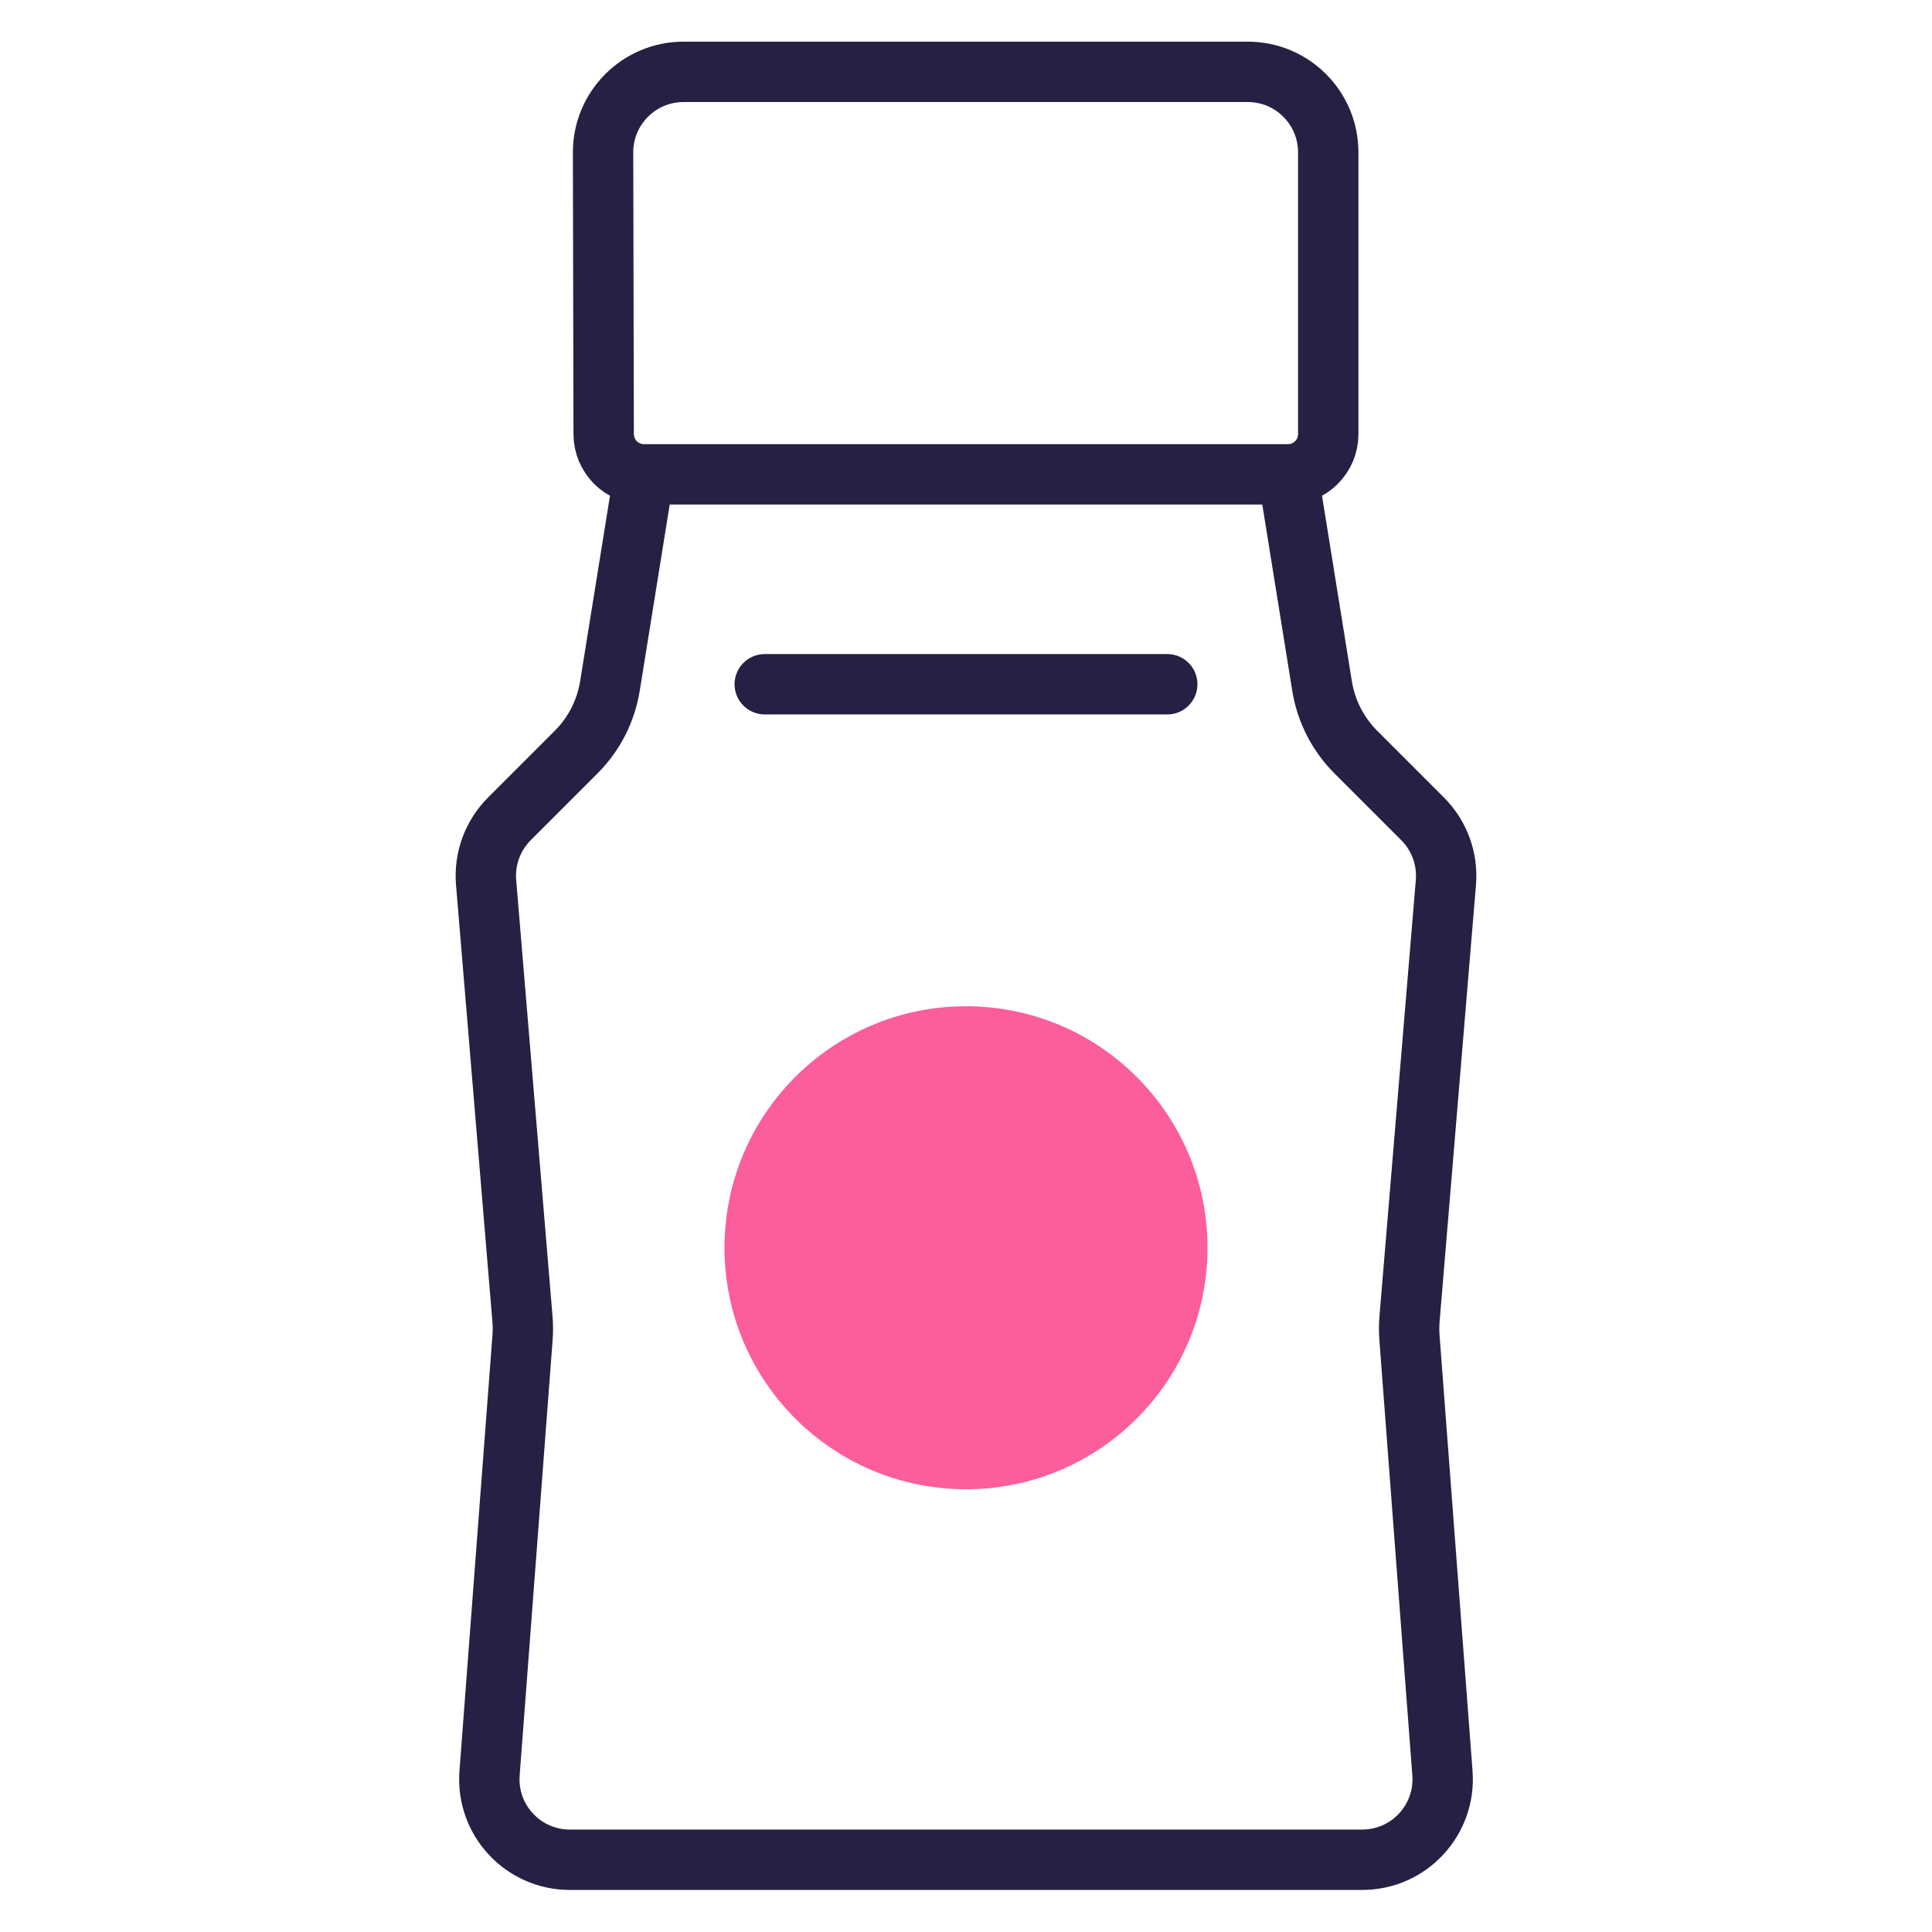
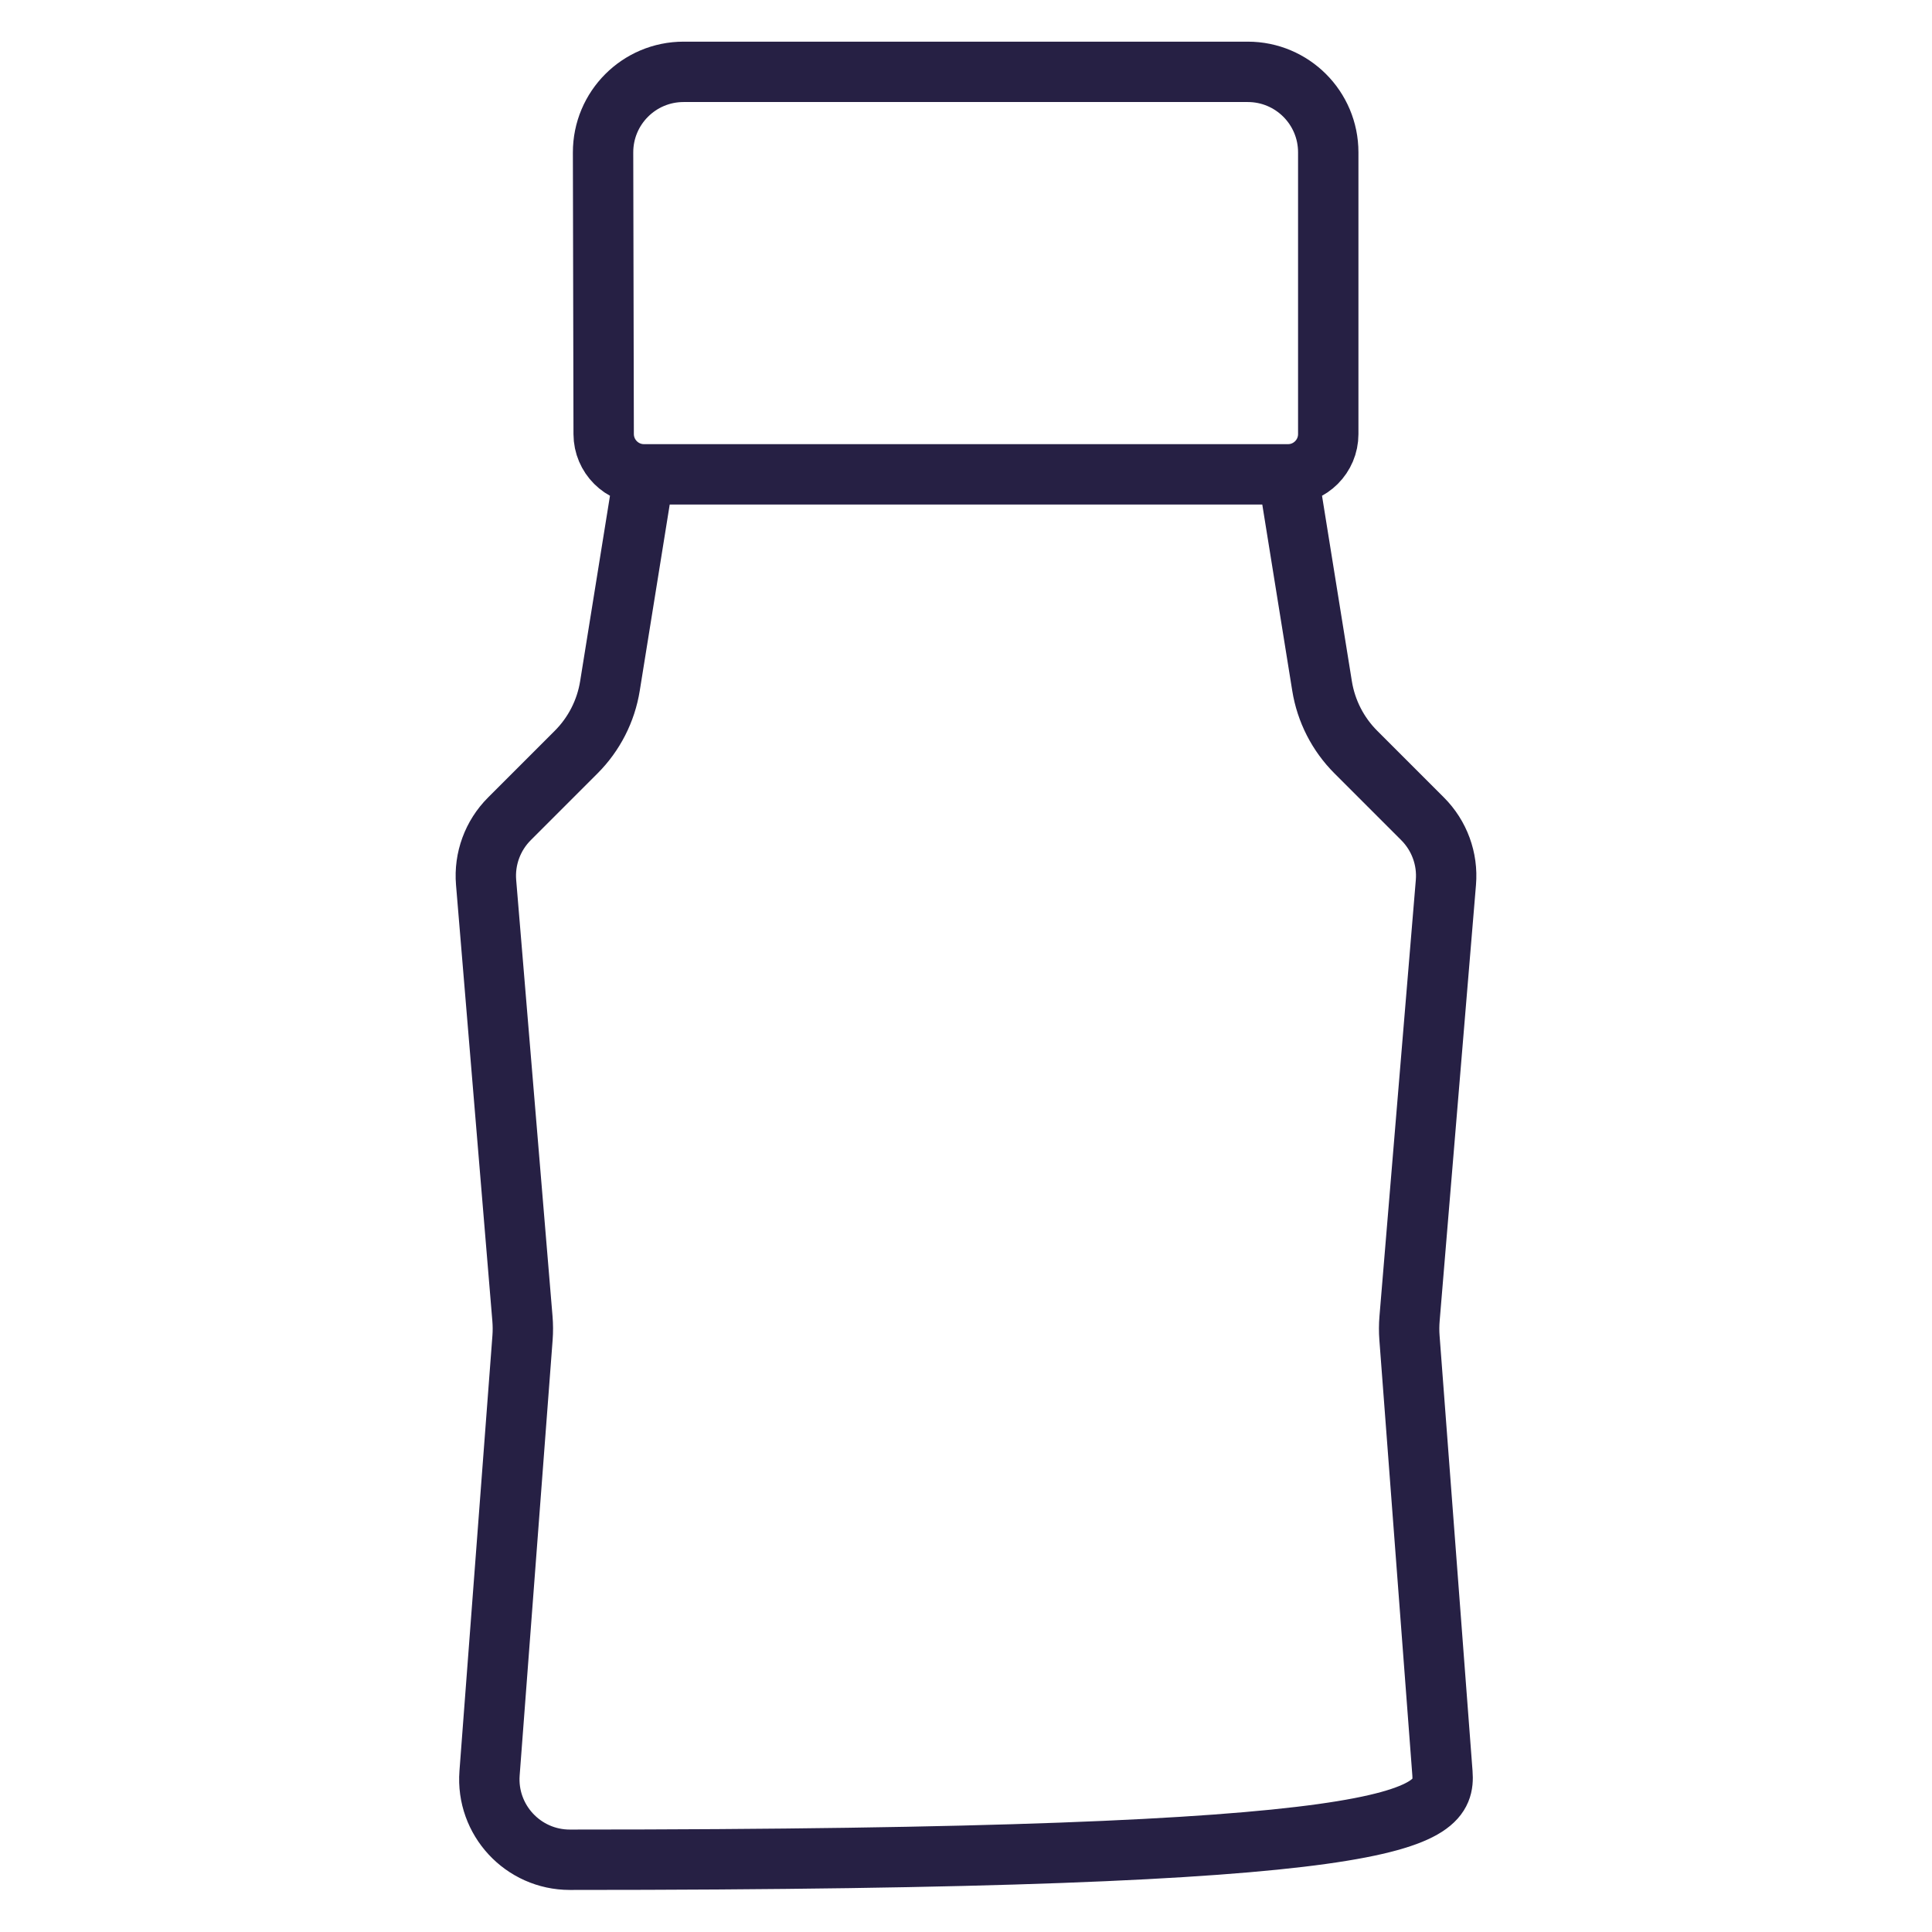
<svg xmlns="http://www.w3.org/2000/svg" width="48" height="48" viewBox="0 0 48 48" fill="none">
-   <path d="M16 11.785H32M16 11.785L15.154 17.042C15.054 17.665 14.76 18.24 14.314 18.686L12.656 20.344C12.24 20.76 12.028 21.338 12.077 21.924L12.98 32.762C12.993 32.92 12.994 33.08 12.982 33.238L12.163 44.054C12.075 45.215 12.993 46.205 14.157 46.205H33.843C35.007 46.205 35.925 45.215 35.837 44.054L35.018 33.238C35.006 33.08 35.007 32.92 35.02 32.762L35.923 21.924C35.972 21.338 35.76 20.76 35.344 20.344L33.686 18.686C33.24 18.24 32.946 17.665 32.846 17.042L32 11.785M16 11.785V11.785C15.447 11.785 14.999 11.337 14.998 10.784L14.983 3.789C14.981 2.683 15.877 1.785 16.983 1.785L31 1.785C32.105 1.785 33 2.68 33 3.785V10.785C33 11.337 32.552 11.785 32 11.785V11.785" stroke="#262044" stroke-width="1.5" />
-   <circle cx="24" cy="31" r="6" fill="#FC5D9D" />
-   <path d="M19 17H23.5H29" stroke="#262044" stroke-width="1.5" stroke-linecap="round" />
+   <path d="M16 11.785H32M16 11.785L15.154 17.042C15.054 17.665 14.76 18.24 14.314 18.686L12.656 20.344C12.24 20.76 12.028 21.338 12.077 21.924L12.98 32.762C12.993 32.92 12.994 33.08 12.982 33.238L12.163 44.054C12.075 45.215 12.993 46.205 14.157 46.205C35.007 46.205 35.925 45.215 35.837 44.054L35.018 33.238C35.006 33.08 35.007 32.92 35.02 32.762L35.923 21.924C35.972 21.338 35.76 20.76 35.344 20.344L33.686 18.686C33.24 18.24 32.946 17.665 32.846 17.042L32 11.785M16 11.785V11.785C15.447 11.785 14.999 11.337 14.998 10.784L14.983 3.789C14.981 2.683 15.877 1.785 16.983 1.785L31 1.785C32.105 1.785 33 2.68 33 3.785V10.785C33 11.337 32.552 11.785 32 11.785V11.785" stroke="#262044" stroke-width="1.5" />
</svg>